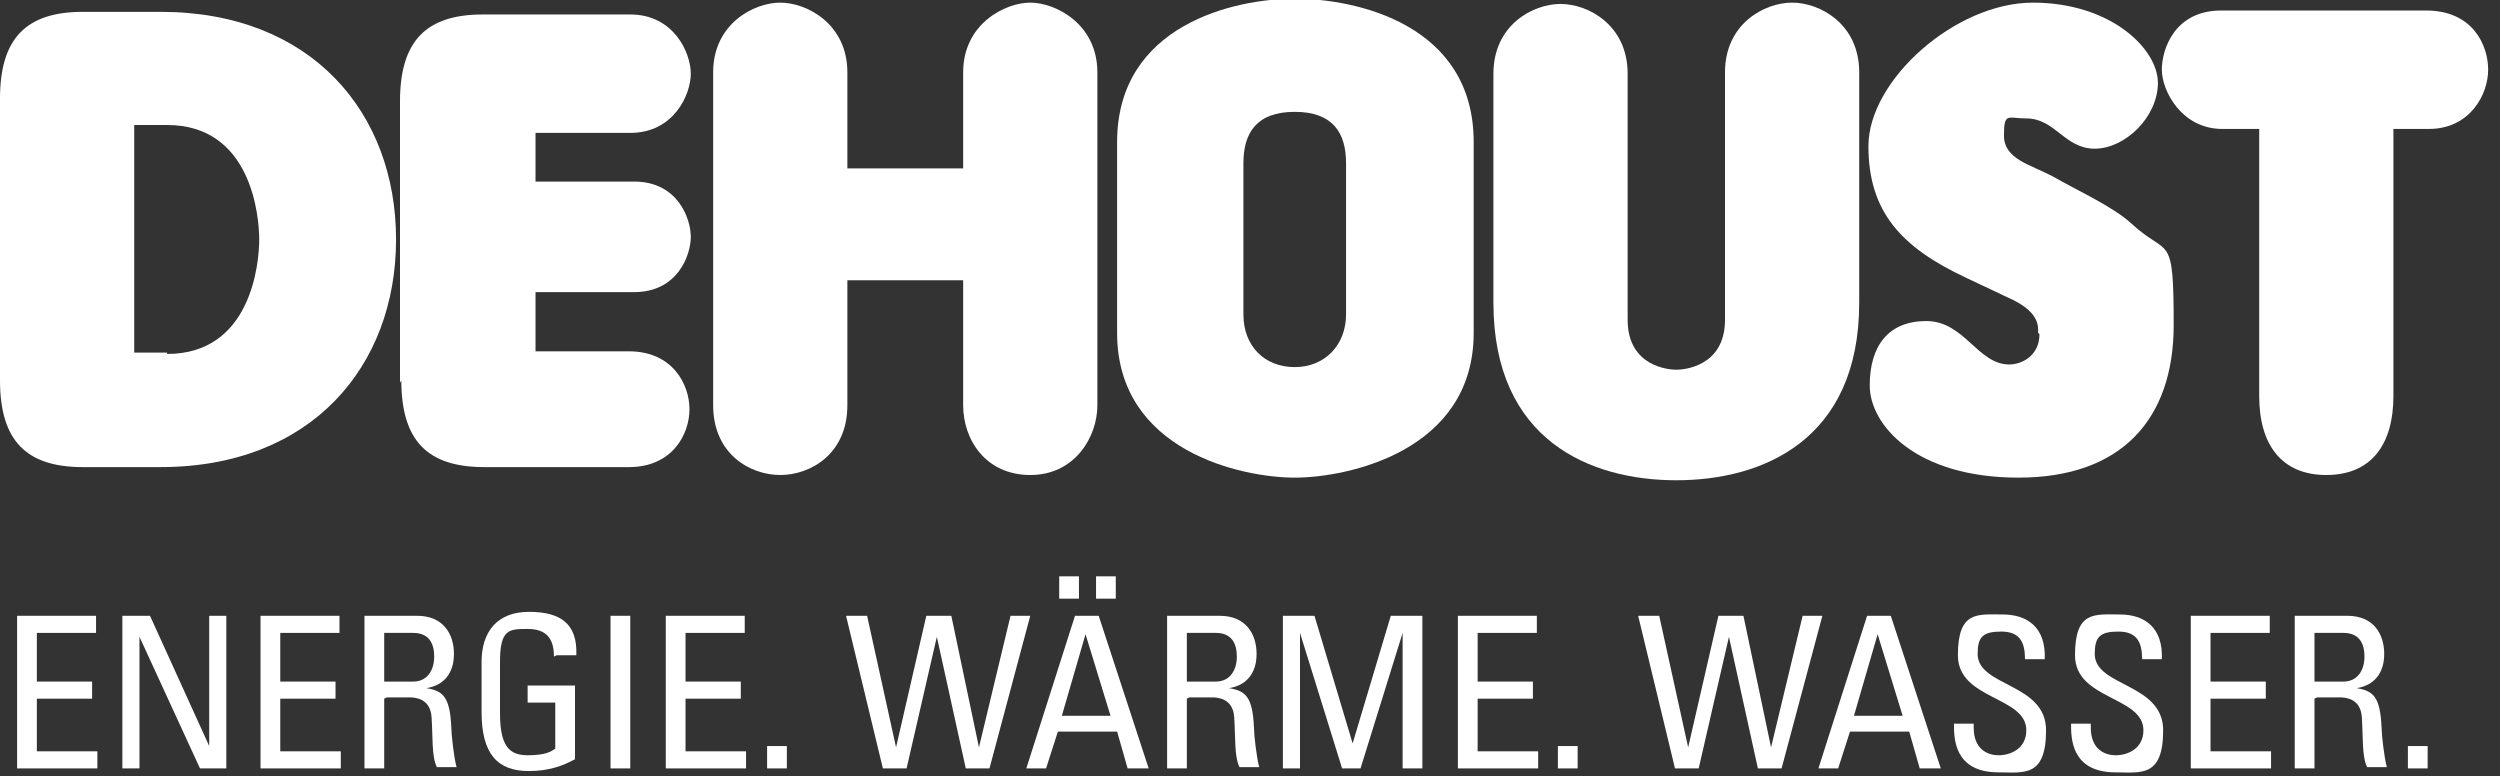
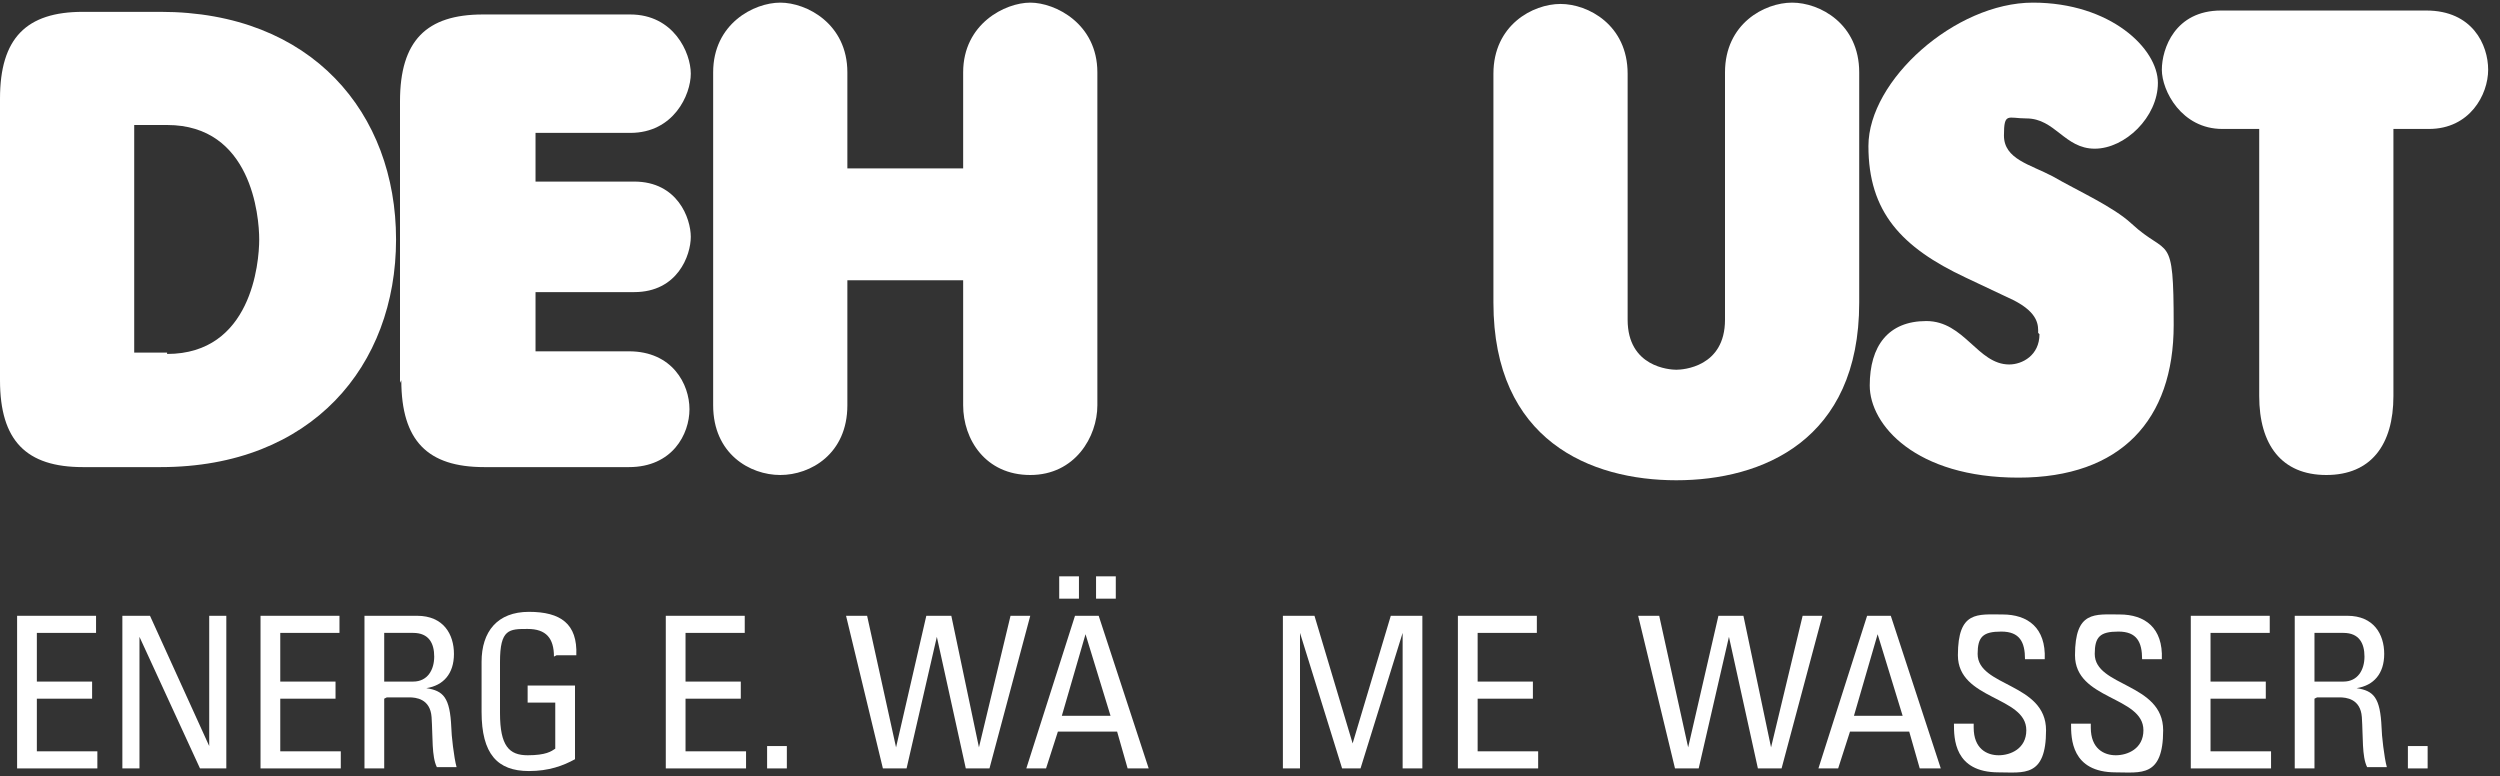
<svg xmlns="http://www.w3.org/2000/svg" width="100%" height="100%" viewBox="0 0 190 59" version="1.1" xml:space="preserve" style="fill-rule:evenodd;clip-rule:evenodd;stroke-linejoin:round;stroke-miterlimit:2;">
  <rect x="0" y="0" width="190" height="59" fill="#333333" stroke="none" />
  <g id="Artboard1" transform="matrix(1,0,0,1,-203,-390.9)">
    <rect x="203" y="390.9" width="189.1" height="58.813" style="fill:none;" />
    <clipPath id="_clip1">
      <rect x="203" y="390.9" width="189.1" height="58.813" />
    </clipPath>
    <g clip-path="url(#_clip1)">
      <g transform="matrix(1,0,0,1,-2.84217e-14,-0.1)">
-         <path d="M301.4,390.9C296.8,390.9 287.9,392.9 287.9,401.8L287.9,416.3C287.9,425.3 297.4,427.3 301.4,427.3C305.4,427.3 315,425.3 315,416.3L315,401.8C315,392.8 306,390.9 301.4,390.9ZM305.3,403.4L305.3,414.9C305.3,417.2 303.7,418.9 301.4,418.9C299.1,418.9 297.5,417.3 297.5,414.9L297.5,403.4C297.5,401.1 298.5,399.5 301.4,399.5C304.3,399.5 305.3,401.1 305.3,403.4Z" style="fill:white;fill-rule:nonzero;" />
-       </g>
+         </g>
      <g transform="matrix(1,0,0,1,-2.84217e-14,-0.1)">
        <path d="M215.2,391.9L209.3,391.9C205,391.9 203,393.9 203,398.5L203,419.9C203,424.5 205,426.5 209.3,426.5L215.2,426.5C226.7,426.5 233.1,418.8 233.1,409.2C233.1,399.6 226.7,391.9 215.2,391.9ZM215.7,417.8L213.2,417.8L213.2,400.5L215.7,400.5C222.1,400.5 222.7,407.4 222.7,409.2C222.7,411 222.1,417.9 215.7,417.9L215.7,417.8Z" style="fill:white;fill-rule:nonzero;" />
      </g>
      <g transform="matrix(1,0,0,1,-2.84217e-14,-0.1)">
        <path d="M374.7,400.8L374.7,421.1C374.7,424.8 376.4,427.1 379.8,427.1C383.2,427.1 384.9,424.8 384.9,421.1L384.9,400.8L387.6,400.8C390.7,400.8 392.1,398.2 392.1,396.3C392.1,394.4 390.9,391.8 387.4,391.8L371.8,391.8C368.3,391.8 367.3,394.7 367.3,396.3C367.3,397.9 368.8,400.8 371.9,400.8L374.7,400.8Z" style="fill:white;fill-rule:nonzero;" />
      </g>
      <g transform="matrix(1,0,0,1,-2.84217e-14,-0.1)">
        <path d="M358,416.4C358,418 356.7,418.7 355.7,418.7C353.3,418.7 352.3,415.4 349.4,415.4C346.5,415.4 345.1,417.3 345.1,420.3C345.1,423.3 348.6,427.3 356.4,427.3C364.2,427.3 368.2,422.9 368.2,415.7C368.2,408.5 367.8,410.6 365,408C363.6,406.7 360.9,405.5 359,404.4C357.3,403.5 355.3,403.1 355.3,401.3C355.3,399.5 355.6,400 357,400C359.2,400 359.9,402.3 362.2,402.3C364.5,402.3 367,399.9 367,397.3C367,394.7 363.4,391.2 357.5,391.2C351.6,391.2 345,397.1 345,402.1C345,407.1 347.5,409.8 352.4,412.1L356,413.8C358,414.8 357.9,415.8 357.9,416.3L358,416.4Z" style="fill:white;fill-rule:nonzero;" />
      </g>
      <g transform="matrix(1,0,0,1,-2.84217e-14,-0.1)">
        <path d="M334.1,415.3C334.1,418.9 330.9,419.1 330.4,419.1C329.9,419.1 326.7,418.9 326.7,415.3L326.7,396.6C326.7,392.9 323.7,391.3 321.6,391.3C319.5,391.3 316.5,392.9 316.5,396.6L316.5,414C316.5,424.5 323.9,427.5 330.4,427.5C336.9,427.5 344.3,424.5 344.3,414L344.3,396.5C344.3,392.8 341.3,391.2 339.2,391.2C337.1,391.2 334.1,392.8 334.1,396.5L334.1,415.3Z" style="fill:white;fill-rule:nonzero;" />
      </g>
      <g transform="matrix(1,0,0,1,-2.84217e-14,-0.1)">
        <path d="M276.2,403.8L267.4,403.8L267.4,396.5C267.4,392.8 264.3,391.2 262.3,391.2C260.3,391.2 257.2,392.8 257.2,396.5L257.2,421.8C257.2,425.5 260,427.1 262.3,427.1C264.6,427.1 267.4,425.5 267.4,421.8L267.4,412.3L276.2,412.3L276.2,421.8C276.2,424.4 277.9,427.1 281.3,427.1C284.7,427.1 286.4,424.2 286.4,421.8L286.4,396.5C286.4,392.8 283.2,391.2 281.3,391.2C279.4,391.2 276.2,392.8 276.2,396.5L276.2,403.8Z" style="fill:white;fill-rule:nonzero;" />
      </g>
      <g transform="matrix(1,0,0,1,-2.84217e-14,-0.1)">
        <path d="M233.5,419.9C233.5,424.5 235.5,426.5 239.8,426.5L250.8,426.5C254.1,426.5 255.4,424 255.4,422.1C255.4,420.2 254.1,417.7 250.8,417.7L243.7,417.7L243.7,413.2L251.2,413.2C254.5,413.2 255.5,410.4 255.5,409C255.5,407.6 254.5,404.8 251.2,404.8L243.7,404.8L243.7,401.1L250.9,401.1C254.2,401.1 255.5,398.2 255.5,396.6C255.5,395 254.2,392.1 250.9,392.1L239.7,392.1C235.4,392.1 233.4,394.1 233.4,398.7L233.4,420.1L233.5,419.9Z" style="fill:white;fill-rule:nonzero;" />
      </g>
      <g transform="matrix(1,0,0,1,1,0.9)">
        <g transform="matrix(1,0,0,1,-1,-1)">
          <path d="M204.3,449.4L204.3,437.8L210.3,437.8L210.3,439.1L205.8,439.1L205.8,442.8L210,442.8L210,444.1L205.8,444.1L205.8,448.1L210.4,448.1L210.4,449.4L204.3,449.4Z" style="fill:white;fill-rule:nonzero;" />
        </g>
        <g transform="matrix(1,0,0,1,-1,-1)">
          <path d="M220.2,437.8L220.2,449.4L218.2,449.4L213.6,439.4L213.6,449.4L212.3,449.4L212.3,437.8L214.4,437.8L218.9,447.7L218.9,437.8L220.2,437.8Z" style="fill:white;fill-rule:nonzero;" />
        </g>
        <g transform="matrix(1,0,0,1,-1,-1)">
          <path d="M222.8,449.4L222.8,437.8L228.8,437.8L228.8,439.1L224.3,439.1L224.3,442.8L228.5,442.8L228.5,444.1L224.3,444.1L224.3,448.1L228.9,448.1L228.9,449.4L222.8,449.4Z" style="fill:white;fill-rule:nonzero;" />
        </g>
        <g transform="matrix(1,0,0,1,-1,-1)">
          <path d="M232.2,444.1L232.2,449.4L230.7,449.4L230.7,437.8L234.7,437.8C236.7,437.8 237.5,439.2 237.5,440.7C237.5,442.2 236.7,443.1 235.4,443.3C236.7,443.5 237.2,444 237.3,446.3C237.3,446.8 237.5,448.6 237.7,449.3L236.2,449.3C235.8,448.5 235.9,447 235.8,445.5C235.7,444.1 234.6,444 234.1,444L232.4,444L232.2,444.1ZM232.2,442.8L234.4,442.8C235.5,442.8 236,441.9 236,440.9C236,439.9 235.6,439.1 234.4,439.1L232.2,439.1L232.2,442.8Z" style="fill:white;fill-rule:nonzero;" />
        </g>
        <g transform="matrix(1,0,0,1,-1,-1)">
          <path d="M245.1,440.9C245.1,439.5 244.5,438.8 243.1,438.8C241.7,438.8 241,438.8 241,441.3L241,445.2C241,447.7 241.7,448.4 243.1,448.4C244.5,448.4 244.9,448.1 245.2,447.9L245.2,444.4L243.1,444.4L243.1,443.1L246.7,443.1L246.7,448.7C245.8,449.2 244.7,449.6 243.2,449.6C240.8,449.6 239.6,448.3 239.6,445.1L239.6,441.3C239.6,439 240.8,437.5 243.2,437.5C245.6,437.5 246.9,438.4 246.8,440.8L245.3,440.8L245.1,440.9Z" style="fill:white;fill-rule:nonzero;" />
        </g>
        <g transform="matrix(1,0,0,1,-1,-1)">
-           <rect x="249.4" y="437.8" width="1.5" height="11.6" style="fill:white;fill-rule:nonzero;" />
-         </g>
+           </g>
        <g transform="matrix(1,0,0,1,-1,-1)">
          <path d="M253.6,449.4L253.6,437.8L259.6,437.8L259.6,439.1L255.1,439.1L255.1,442.8L259.3,442.8L259.3,444.1L255.1,444.1L255.1,448.1L259.7,448.1L259.7,449.4L253.6,449.4Z" style="fill:white;fill-rule:nonzero;" />
        </g>
        <g transform="matrix(1,0,0,1,-1,-1)">
          <rect x="261.3" y="447.7" width="1.5" height="1.7" style="fill:white;fill-rule:nonzero;" />
        </g>
        <g transform="matrix(1,0,0,1,-1,-1)">
          <path d="M267.3,437.8L268.9,437.8L271.1,447.8L273.4,437.8L275.3,437.8L277.4,447.8L279.8,437.8L281.3,437.8L278.2,449.4L276.4,449.4L274.2,439.4L271.9,449.4L270.1,449.4L267.3,437.8Z" style="fill:white;fill-rule:nonzero;" />
        </g>
      </g>
      <g transform="matrix(1,0,0,1,1,0.9)">
        <g transform="matrix(1,0,0,1,-1,-1)">
          <path d="M284.6,437.8L286.5,437.8L290.3,449.4L288.7,449.4L287.9,446.6L283.4,446.6L282.5,449.4L281,449.4L284.7,437.8L284.6,437.8ZM285,436.5L283.5,436.5L283.5,434.8L285,434.8L285,436.5ZM285.5,439.2L283.7,445.4L287.4,445.4L285.5,439.2ZM287.8,436.5L286.3,436.5L286.3,434.8L287.8,434.8L287.8,436.5Z" style="fill:white;fill-rule:nonzero;" />
        </g>
        <g transform="matrix(1,0,0,1,-1,-1)">
-           <path d="M293.2,444.1L293.2,449.4L291.7,449.4L291.7,437.8L295.7,437.8C297.7,437.8 298.5,439.2 298.5,440.7C298.5,442.2 297.7,443.1 296.4,443.3C297.7,443.5 298.2,444 298.3,446.3C298.3,446.8 298.5,448.6 298.7,449.3L297.2,449.3C296.8,448.5 296.9,447 296.8,445.5C296.7,444.1 295.6,444 295.1,444L293.4,444L293.2,444.1ZM293.2,442.8L295.4,442.8C296.5,442.8 297,441.9 297,440.9C297,439.9 296.6,439.1 295.4,439.1L293.2,439.1L293.2,442.8Z" style="fill:white;fill-rule:nonzero;" />
-         </g>
+           </g>
        <g transform="matrix(1,0,0,1,-1,-1)">
          <path d="M301.9,449.4L300.5,449.4L300.5,437.8L302.9,437.8L305.8,447.5L308.7,437.8L311.1,437.8L311.1,449.4L309.6,449.4L309.6,439.1L306.4,449.4L305,449.4L301.8,439.1L301.8,449.4L301.9,449.4Z" style="fill:white;fill-rule:nonzero;" />
        </g>
        <g transform="matrix(1,0,0,1,-1,-1)">
          <path d="M313.8,449.4L313.8,437.8L319.8,437.8L319.8,439.1L315.3,439.1L315.3,442.8L319.5,442.8L319.5,444.1L315.3,444.1L315.3,448.1L319.9,448.1L319.9,449.4L313.8,449.4Z" style="fill:white;fill-rule:nonzero;" />
        </g>
        <g transform="matrix(1,0,0,1,-1,-1)">
-           <rect x="321.4" y="447.7" width="1.5" height="1.7" style="fill:white;fill-rule:nonzero;" />
-         </g>
+           </g>
        <g transform="matrix(1,0,0,1,-1,-1)">
          <path d="M327.5,437.8L329.1,437.8L331.3,447.8L333.6,437.8L335.5,437.8L337.6,447.8L340,437.8L341.5,437.8L338.4,449.4L336.6,449.4L334.4,439.4L332.1,449.4L330.3,449.4L327.5,437.8Z" style="fill:white;fill-rule:nonzero;" />
        </g>
      </g>
      <g transform="matrix(1,0,0,1,1,0.9)">
        <g transform="matrix(1,0,0,1,-1,-1)">
          <path d="M344.8,437.8L346.7,437.8L350.5,449.4L348.9,449.4L348.1,446.6L343.6,446.6L342.7,449.4L341.2,449.4L344.9,437.8L344.8,437.8ZM345.7,439.2L343.9,445.4L347.6,445.4L345.7,439.2Z" style="fill:white;fill-rule:nonzero;" />
        </g>
        <g transform="matrix(1,0,0,1,-1,-1)">
          <path d="M353,446L353,446.3C353,447.9 354,448.4 354.9,448.4C355.8,448.4 357,447.9 357,446.5C357,443.9 351.8,444.2 351.8,440.8C351.8,437.4 353.3,437.7 355.2,437.7C357.1,437.7 358.5,438.7 358.4,441.1L356.9,441.1C356.9,439.8 356.5,439 355.1,439C353.7,439 353.3,439.4 353.3,440.7C353.3,443.2 358.5,442.9 358.5,446.5C358.5,450.1 356.8,449.7 354.9,449.7C351.5,449.7 351.5,447.1 351.5,446L353,446Z" style="fill:white;fill-rule:nonzero;" />
        </g>
        <g transform="matrix(1,0,0,1,-1,-1)">
          <path d="M361.9,446L361.9,446.3C361.9,447.9 362.9,448.4 363.8,448.4C364.7,448.4 365.9,447.9 365.9,446.5C365.9,443.9 360.7,444.2 360.7,440.8C360.7,437.4 362.2,437.7 364.1,437.7C366,437.7 367.4,438.7 367.3,441.1L365.8,441.1C365.8,439.8 365.4,439 364,439C362.6,439 362.2,439.4 362.2,440.7C362.2,443.2 367.4,442.9 367.4,446.5C367.4,450.1 365.7,449.7 363.8,449.7C360.4,449.7 360.4,447.1 360.4,446L361.9,446Z" style="fill:white;fill-rule:nonzero;" />
        </g>
        <g transform="matrix(1,0,0,1,-1,-1)">
          <path d="M369.5,449.4L369.5,437.8L375.5,437.8L375.5,439.1L371,439.1L371,442.8L375.2,442.8L375.2,444.1L371,444.1L371,448.1L375.6,448.1L375.6,449.4L369.5,449.4Z" style="fill:white;fill-rule:nonzero;" />
        </g>
        <g transform="matrix(1,0,0,1,-1,-1)">
          <path d="M378.9,444.1L378.9,449.4L377.4,449.4L377.4,437.8L381.4,437.8C383.4,437.8 384.2,439.2 384.2,440.7C384.2,442.2 383.4,443.1 382.1,443.3C383.4,443.5 383.9,444 384,446.3C384,446.8 384.2,448.6 384.4,449.3L382.9,449.3C382.5,448.5 382.6,447 382.5,445.5C382.4,444.1 381.3,444 380.8,444L379.1,444L378.9,444.1ZM378.9,442.8L381.1,442.8C382.2,442.8 382.7,441.9 382.7,440.9C382.7,439.9 382.3,439.1 381.1,439.1L378.9,439.1L378.9,442.8Z" style="fill:white;fill-rule:nonzero;" />
        </g>
        <g transform="matrix(1,0,0,1,-1,-1)">
          <rect x="386" y="447.7" width="1.5" height="1.7" style="fill:white;fill-rule:nonzero;" />
        </g>
      </g>
    </g>
  </g>
</svg>